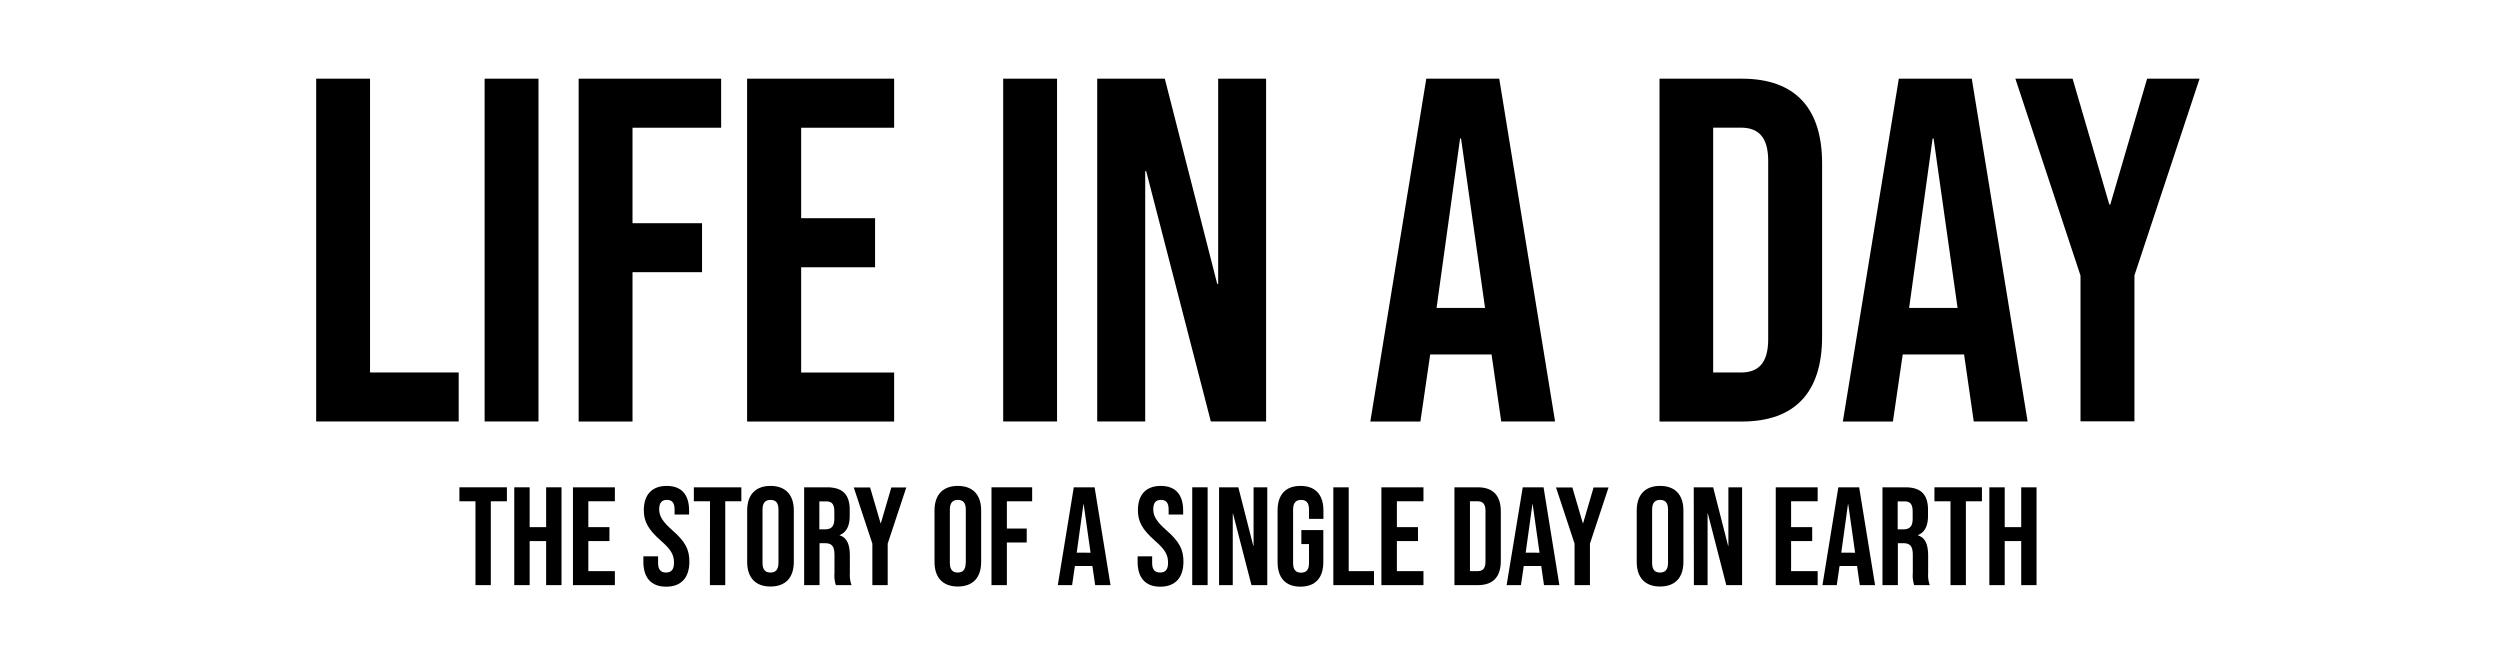
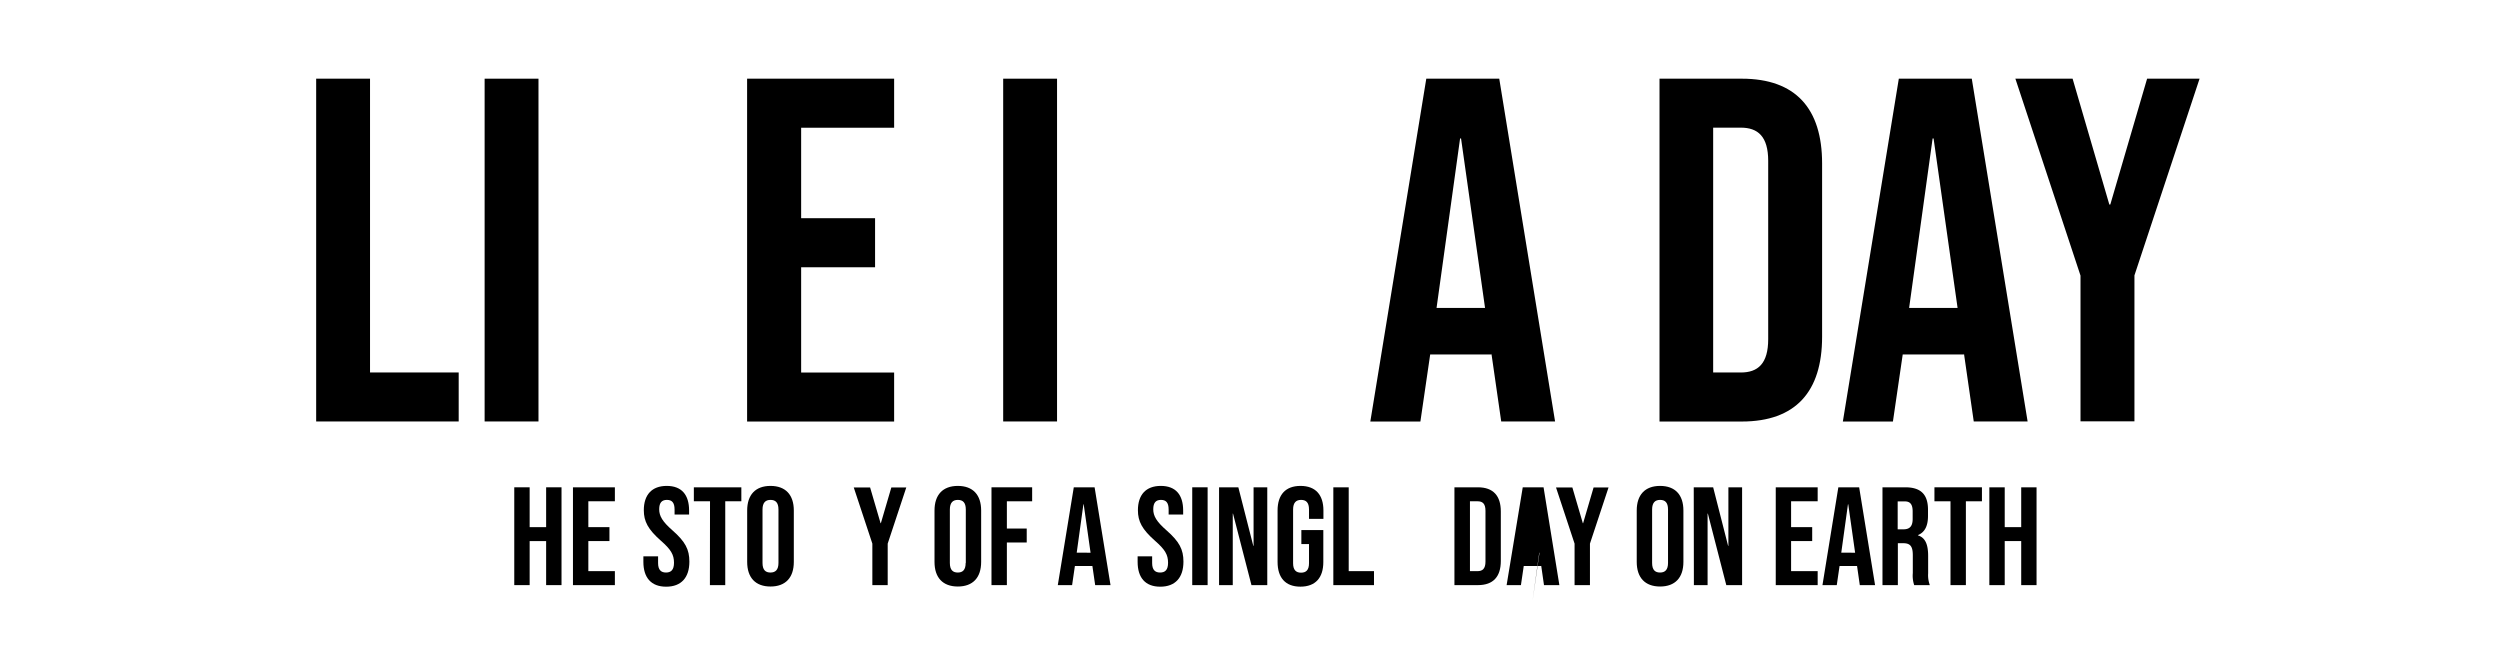
<svg xmlns="http://www.w3.org/2000/svg" id="Layer_1" data-name="Layer 1" viewBox="0 0 699 188">
  <path d="M88.4,22h15.06v82.15h24.79v13.69H88.4Z" />
  <path d="M135.5,22h15.06v95.84H135.5Z" />
-   <path d="M161.79,22h39.84V35.71H176.85v26.7h19.44V76.1H176.85v41.76H161.79Z" />
  <path d="M208.89,22H250V35.71H224V61h20.67V74.73H224v29.44h26v13.69H208.89Z" />
  <path d="M280.49,22h15.06v95.84H280.49Z" />
-   <path d="M306.78,22h18.9l14.65,57.37h.27V22H354v95.84H338.55l-18.08-70h-.27v70H306.78Z" />
  <path d="M398.79,22h20.4l15.61,95.84H419.74l-2.74-19v.27H399.88l-2.74,18.76h-14ZM415.22,86.1l-6.71-47.38h-.27L401.66,86.1Z" />
  <path d="M464,22h23c15.06,0,22.46,8.35,22.46,23.69V94.17c0,15.34-7.4,23.69-22.46,23.69H464Zm22.73,82.15c4.79,0,7.66-2.47,7.66-9.31V45c0-6.84-2.87-9.31-7.66-9.31H479v68.46Z" />
  <path d="M530.91,22h20.4l15.61,95.84H551.86l-2.74-19v.27H532l-2.74,18.76h-14ZM547.34,86.1l-6.71-47.38h-.27L533.79,86.1Z" />
  <path d="M581.71,77.06,563.5,22h16l10.27,35.19h.27L600.33,22H615l-18.21,55v40.8H581.71Z" />
-   <path d="M132.94,140.16h-4.49v-3.91h13.28v3.91h-4.5V163.6h-4.29Z" />
  <path d="M143.79,136.25h4.3v11.14h4.61V136.25H157V163.6h-4.3V151.29h-4.61V163.6h-4.3Z" />
  <path d="M160.2,136.25h11.72v3.91H164.5v7.23h5.9v3.9h-5.9v8.4h7.42v3.91H160.2Z" />
  <path d="M179.89,157.11v-1.56H184v1.88c0,1.95.86,2.65,2.22,2.65s2.23-.7,2.23-2.73c0-2.27-.86-3.71-3.67-6.17-3.59-3.17-4.77-5.39-4.77-8.52,0-4.3,2.23-6.8,6.41-6.8s6.25,2.5,6.25,6.88v1.13h-4.06v-1.4c0-2-.78-2.7-2.15-2.7s-2.15.74-2.15,2.62.9,3.44,3.71,5.9c3.6,3.16,4.73,5.35,4.73,8.75,0,4.45-2.27,7-6.49,7S179.89,161.49,179.89,157.11Z" />
  <path d="M198.52,140.16H194v-3.91h13.28v3.91h-4.5V163.6h-4.29Z" />
  <path d="M208.91,157.11V142.74c0-4.38,2.3-6.88,6.52-6.88s6.52,2.5,6.52,6.88v14.37c0,4.38-2.3,6.88-6.52,6.88S208.91,161.49,208.91,157.11Zm8.75.28V142.47c0-2-.86-2.7-2.23-2.7s-2.23.74-2.23,2.7v14.92c0,2,.86,2.69,2.23,2.69S217.66,159.34,217.66,157.39Z" />
-   <path d="M224.84,136.25h6.37c4.45,0,6.37,2.08,6.37,6.29v1.68c0,2.82-.9,4.61-2.81,5.39v.08c2.14.67,2.85,2.7,2.85,5.78v4.81a8.05,8.05,0,0,0,.47,3.32h-4.38a8.48,8.48,0,0,1-.39-3.36v-5c0-2.54-.74-3.36-2.7-3.36h-1.48V163.6h-4.3ZM230.7,148c1.6,0,2.58-.7,2.58-2.89V143c0-1.95-.66-2.81-2.19-2.81h-2V148Z" />
  <path d="M243.91,152l-5.2-15.71h4.57l2.93,10h.08l2.93-10h4.18L248.2,152V163.6h-4.29Z" />
  <path d="M261.29,157.11V142.74c0-4.38,2.3-6.88,6.52-6.88s6.52,2.5,6.52,6.88v14.37c0,4.38-2.3,6.88-6.52,6.88S261.29,161.49,261.29,157.11Zm8.75.28V142.47c0-2-.86-2.7-2.23-2.7s-2.23.74-2.23,2.7v14.92c0,2,.86,2.69,2.23,2.69S270,159.34,270,157.39Z" />
  <path d="M277.22,136.25h11.37v3.91h-7.07v7.62h5.55v3.9h-5.55V163.6h-4.3Z" />
  <path d="M300.23,136.25h5.82l4.45,27.35h-4.29l-.79-5.43v.08h-4.88l-.78,5.35h-4Zm4.69,18.29L303,141h-.08l-1.87,13.52Z" />
  <path d="M318.08,157.11v-1.56h4.06v1.88c0,1.95.86,2.65,2.23,2.65s2.22-.7,2.22-2.73c0-2.27-.86-3.71-3.67-6.17-3.59-3.17-4.76-5.39-4.76-8.52,0-4.3,2.22-6.8,6.4-6.8s6.25,2.5,6.25,6.88v1.13h-4.06v-1.4c0-2-.78-2.7-2.15-2.7s-2.15.74-2.15,2.62.9,3.44,3.71,5.9c3.6,3.16,4.73,5.35,4.73,8.75,0,4.45-2.27,7-6.48,7S318.08,161.49,318.08,157.11Z" />
  <path d="M333.35,136.25h4.3V163.6h-4.3Z" />
  <path d="M340.85,136.25h5.39l4.18,16.37h.08V136.25h3.83V163.6h-4.42l-5.16-20h-.07v20h-3.83Z" />
  <path d="M357.21,157.11V142.74c0-4.38,2.19-6.88,6.41-6.88s6.41,2.5,6.41,6.88v2.34H366v-2.61c0-2-.85-2.7-2.22-2.7s-2.23.74-2.23,2.7v15c0,1.95.86,2.65,2.23,2.65s2.22-.7,2.22-2.65v-5.35h-2.14v-3.91H370v8.94c0,4.38-2.19,6.88-6.41,6.88S357.21,161.49,357.21,157.11Z" />
  <path d="M372.8,136.25h4.3v23.44h7.07v3.91H372.8Z" />
-   <path d="M386.24,136.25H398v3.91h-7.43v7.23h5.9v3.9h-5.9v8.4H398v3.91H386.24Z" />
  <path d="M406.66,136.25h6.57c4.29,0,6.4,2.39,6.4,6.76v13.83c0,4.38-2.11,6.76-6.4,6.76h-6.57Zm6.49,23.44c1.37,0,2.19-.7,2.19-2.65V142.82c0-2-.82-2.66-2.19-2.66H411v19.53Z" />
-   <path d="M425.76,136.25h5.82L436,163.6h-4.3l-.78-5.43v.08h-4.88l-.79,5.35h-4Zm4.69,18.29L428.54,141h-.08l-1.88,13.52Z" />
+   <path d="M425.76,136.25h5.82L436,163.6h-4.3l-.78-5.43v.08h-4.88l-.79,5.35h-4Zm4.69,18.29h-.08l-1.88,13.52Z" />
  <path d="M440.25,152l-5.19-15.71h4.57l2.93,10h.08l2.93-10h4.18L444.55,152V163.6h-4.3Z" />
  <path d="M457.63,157.11V142.74c0-4.38,2.31-6.88,6.53-6.88s6.52,2.5,6.52,6.88v14.37c0,4.38-2.3,6.88-6.52,6.88S457.63,161.49,457.63,157.11Zm8.75.28V142.47c0-2-.85-2.7-2.22-2.7s-2.23.74-2.23,2.7v14.92c0,2,.86,2.69,2.23,2.69S466.38,159.34,466.38,157.39Z" />
  <path d="M473.57,136.25H479l4.18,16.37h.08V136.25h3.83V163.6h-4.42l-5.15-20h-.08v20h-3.83Z" />
  <path d="M496.5,136.25h11.72v3.91h-7.43v7.23h5.9v3.9h-5.9v8.4h7.43v3.91H496.5Z" />
  <path d="M514,136.25h5.82l4.45,27.35H520l-.78-5.43v.08h-4.88l-.78,5.35h-4Zm4.69,18.29L516.77,141h-.08l-1.87,13.52Z" />
  <path d="M526.34,136.25h6.37c4.45,0,6.36,2.08,6.36,6.29v1.68c0,2.82-.89,4.61-2.81,5.39v.08c2.15.67,2.85,2.7,2.85,5.78v4.81a8.05,8.05,0,0,0,.47,3.32h-4.37a8.28,8.28,0,0,1-.39-3.36v-5c0-2.54-.75-3.36-2.7-3.36h-1.48V163.6h-4.3ZM532.2,148c1.6,0,2.58-.7,2.58-2.89V143c0-1.95-.67-2.81-2.19-2.81h-2V148Z" />
  <path d="M545.36,140.16h-4.49v-3.91h13.28v3.91h-4.49V163.6h-4.3Z" />
  <path d="M556.22,136.25h4.3v11.14h4.61V136.25h4.29V163.6h-4.29V151.29h-4.61V163.6h-4.3Z" />
</svg>